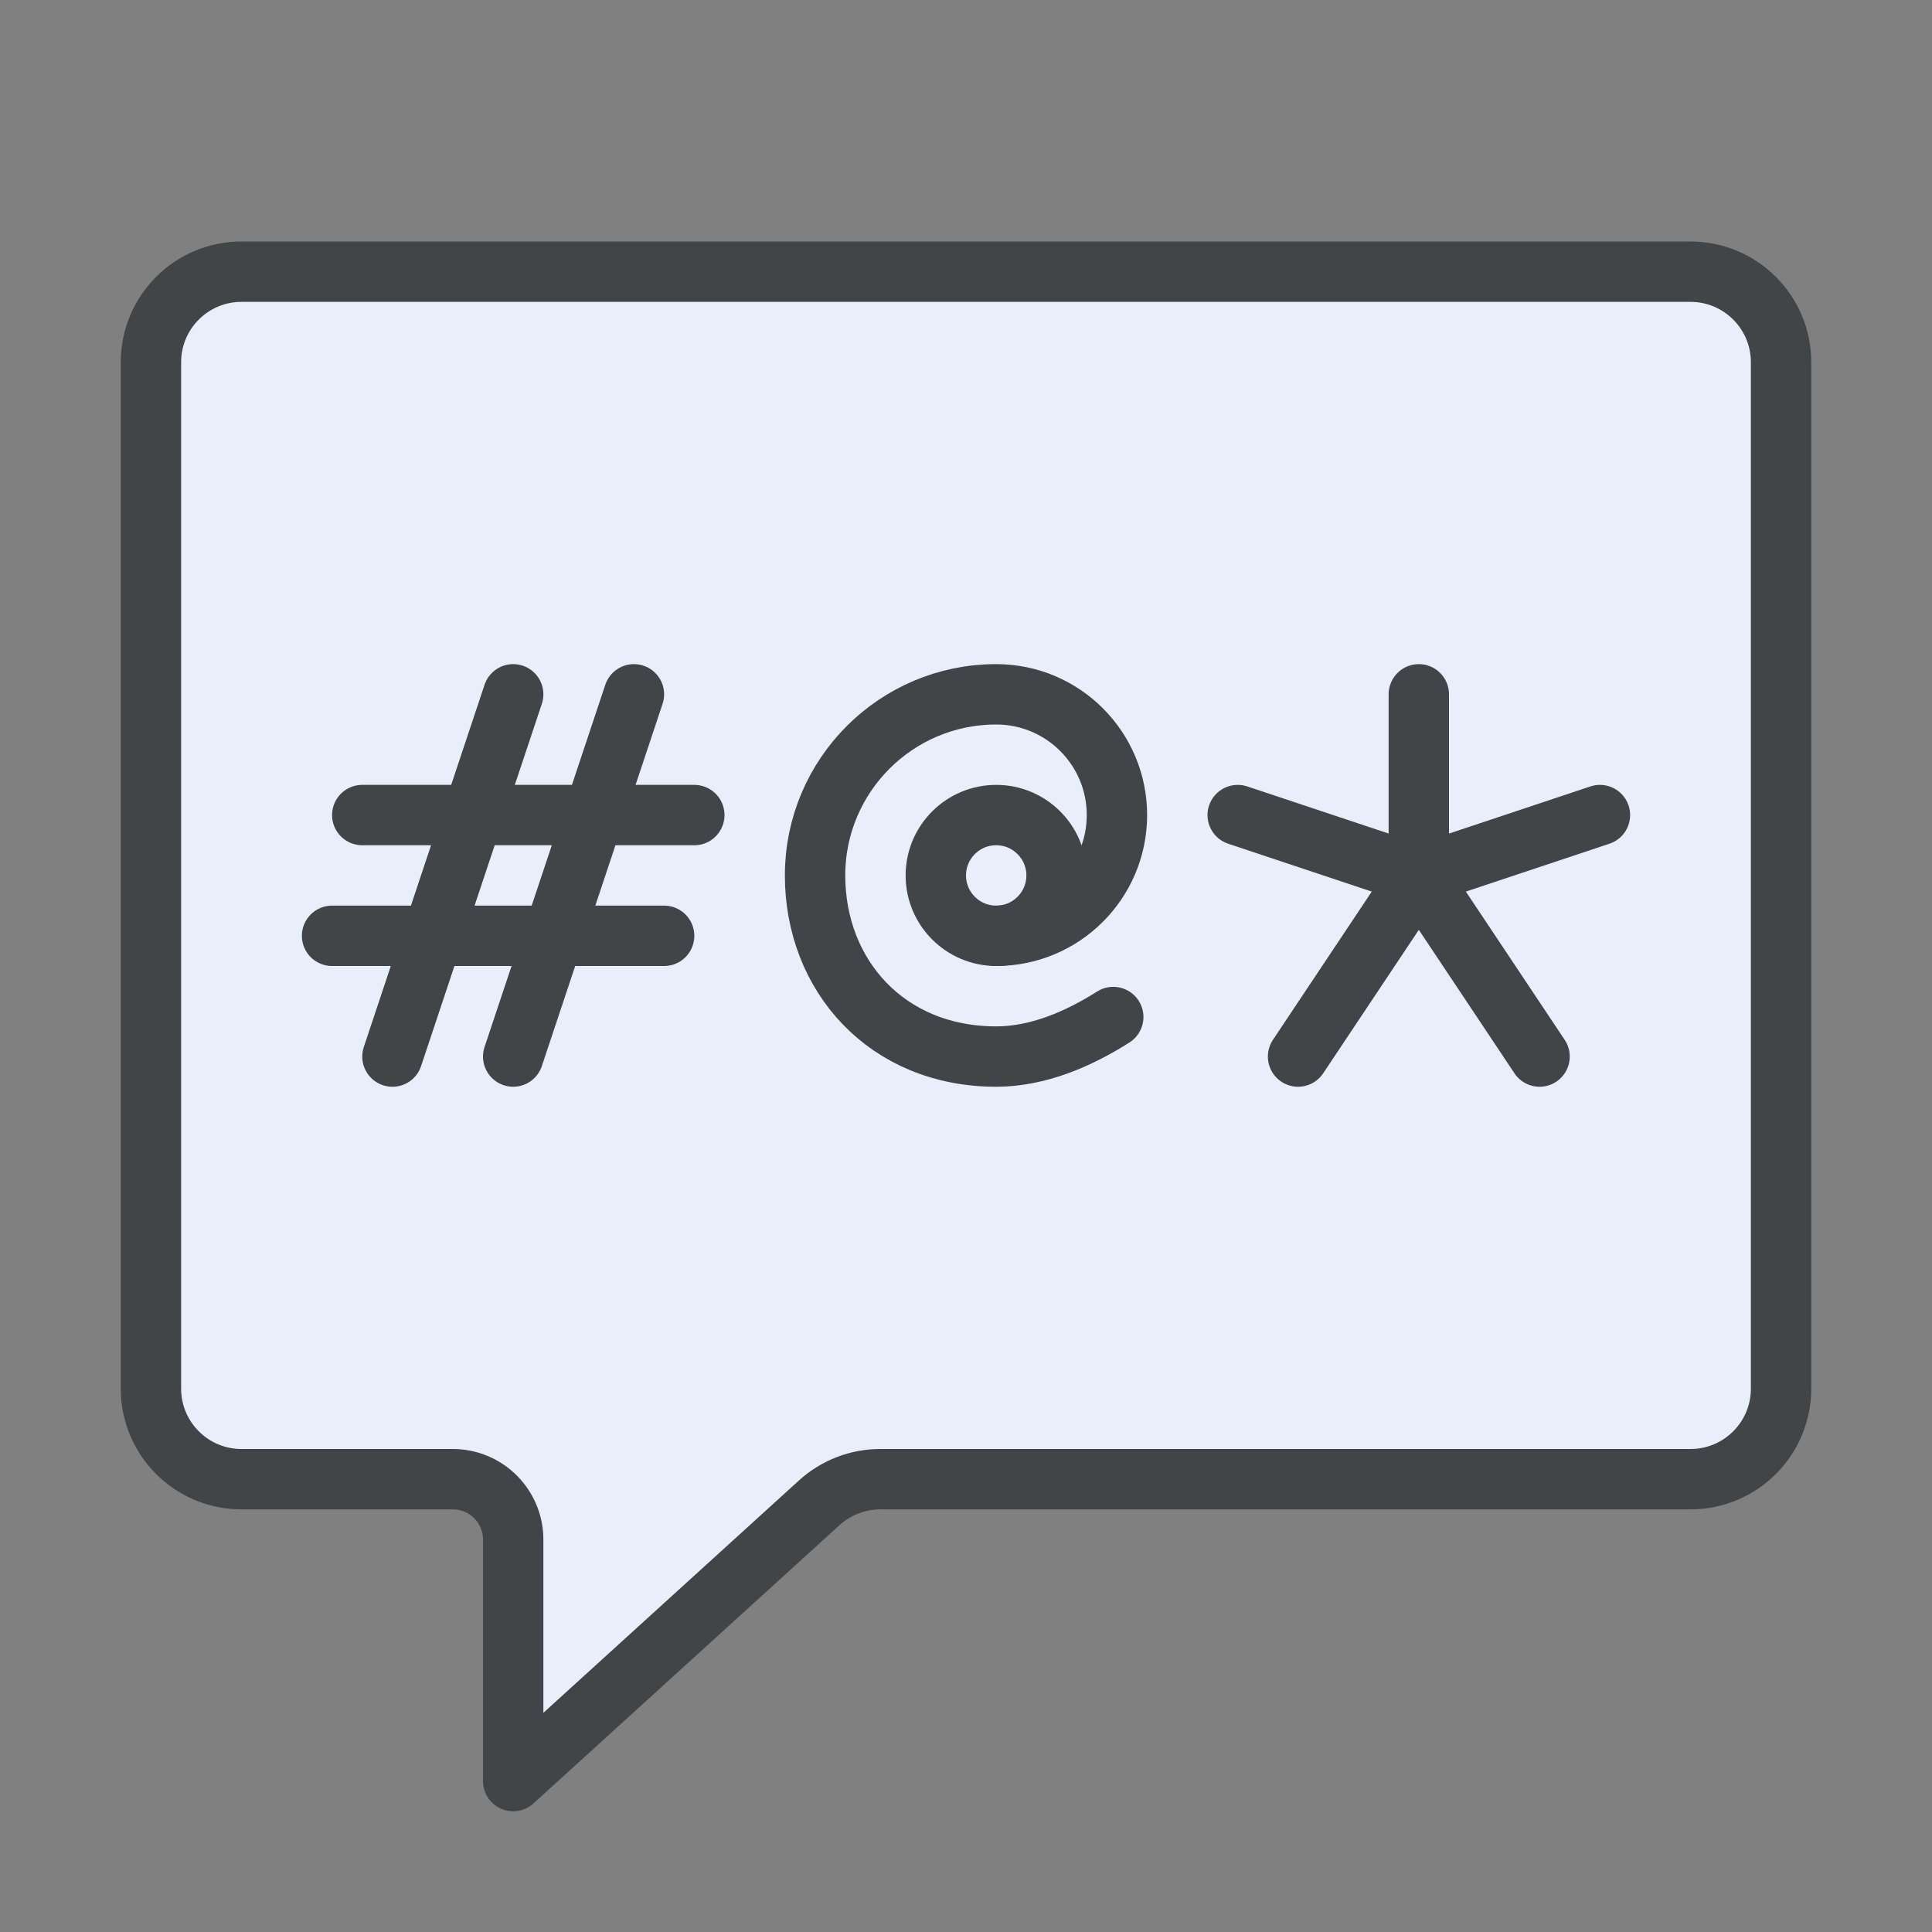
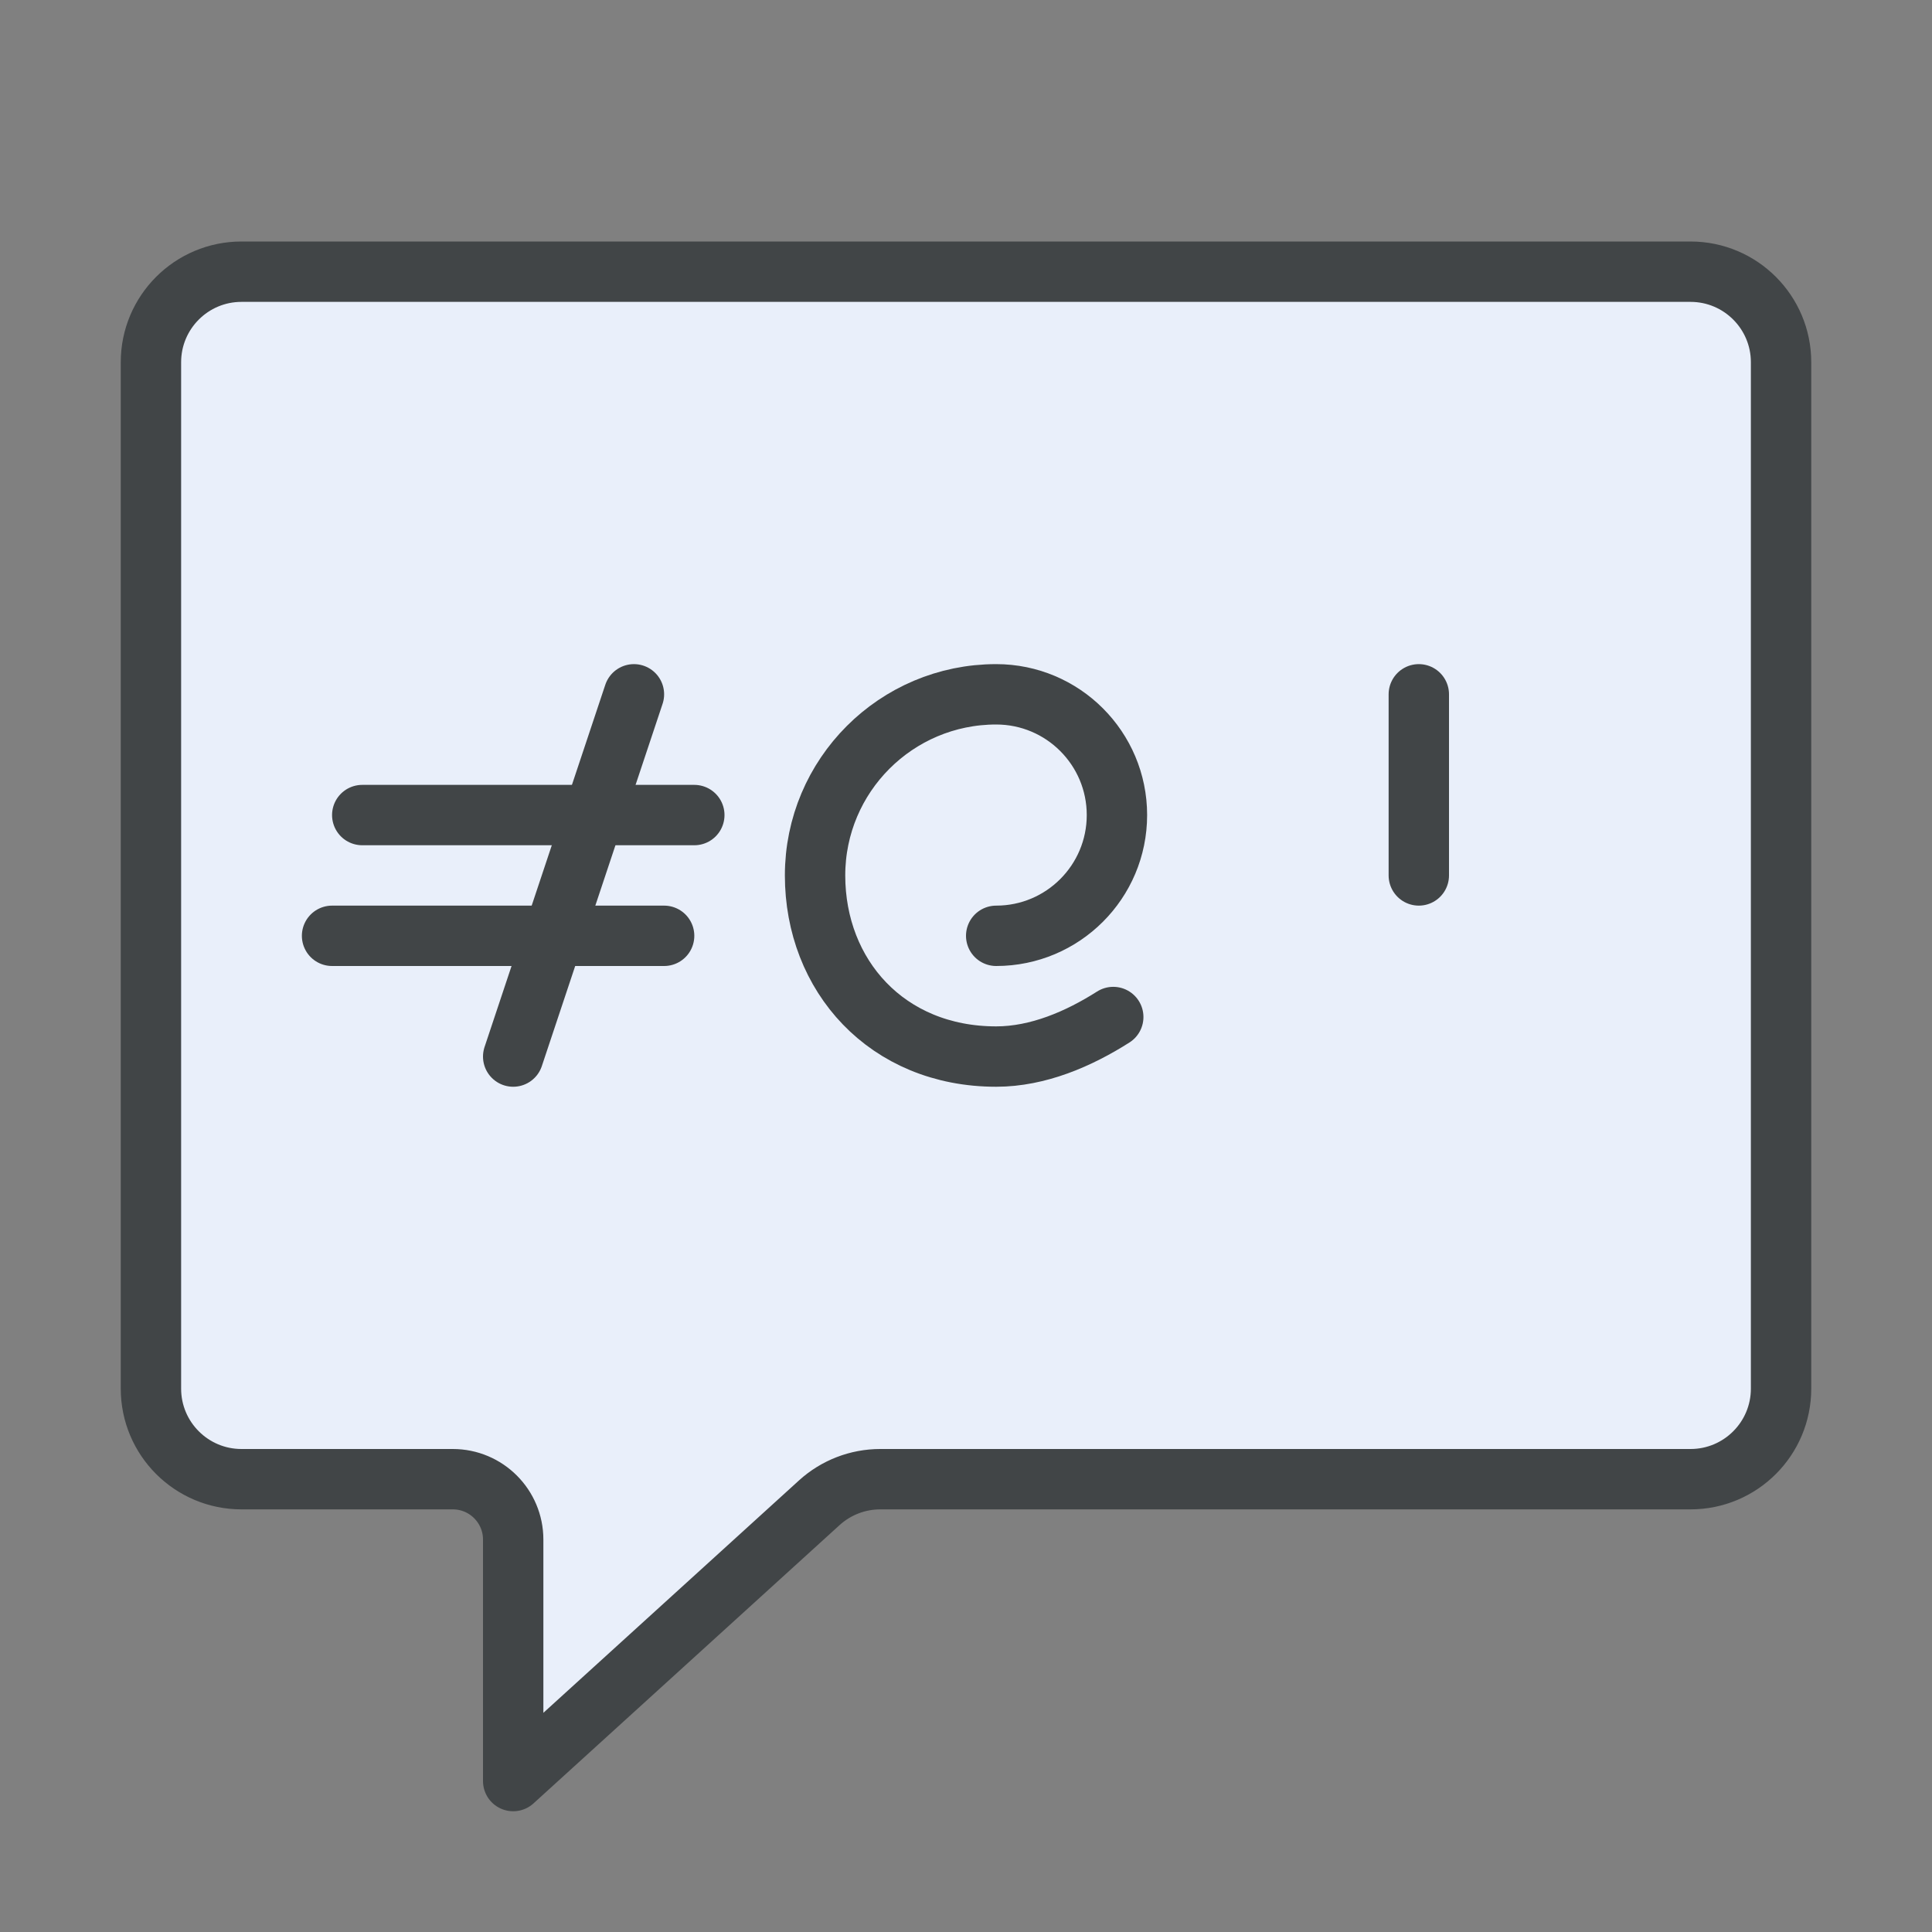
<svg xmlns="http://www.w3.org/2000/svg" width="800px" height="800px" viewBox="0 0 64 64" version="1.1">
  <rect x="0" y="0" width="64" height="64" fill="#808080" stroke="none" />
  <title>cha-rect-swear</title>
  <desc>Created with Sketch.</desc>
  <defs>
</defs>
  <g id="General" stroke="none" stroke-width="1" fill="none" fill-rule="evenodd">
    <g id="SLICES-64px" transform="translate(-180, -100)">
</g>
    <g id="ICONS" transform="translate(-175, -95)">
      <g id="cha-rect-swear" transform="translate(180, 104)">
        <path d="M24.16,40 L51,40 C52.657,40 54,38.657 54,37 L54,3 C54,1.343 52.657,0 51,0 L3,0 C1.343,0 0,1.343 0,3 L0,37 C0,38.657 1.343,40 3,40 L10,40 C11.104,40 12,40.896 12,42 L12,50 L22.141,40.78 C22.694,40.278 23.413,40 24.16,40" id="Fill-391" fill="#E9EFFA">
</path>
        <path d="M24.16,40 L51,40 C52.657,40 54,38.657 54,37 L54,3 C54,1.343 52.657,0 51,0 L3,0 C1.343,0 0,1.343 0,3 L0,37 C0,38.657 1.343,40 3,40 L10,40 C11.104,40 12,40.896 12,42 L12,50 L22.141,40.78 C22.694,40.278 23.413,40 24.16,40 Z" id="Stroke-392" stroke="#414547" stroke-width="2" stroke-linecap="round" stroke-linejoin="round">
</path>
-         <path d="M8,26 L12,14" id="Stroke-393" stroke="#414547" stroke-width="2" stroke-linecap="round" stroke-linejoin="round">
- </path>
        <path d="M12,26 L16,14" id="Stroke-394" stroke="#414547" stroke-width="2" stroke-linecap="round" stroke-linejoin="round">
</path>
        <path d="M6,22 L17,22" id="Stroke-395" stroke="#414547" stroke-width="2" stroke-linecap="round" stroke-linejoin="round">
</path>
        <path d="M7,18 L18,18" id="Stroke-396" stroke="#414547" stroke-width="2" stroke-linecap="round" stroke-linejoin="round">
</path>
        <path d="M42,14 L42,20" id="Stroke-397" stroke="#414547" stroke-width="2" stroke-linecap="round" stroke-linejoin="round">
</path>
-         <polyline id="Stroke-398" stroke="#414547" stroke-width="2" stroke-linecap="round" stroke-linejoin="round" points="38 26 42 20 46 26">
- </polyline>
-         <polyline id="Stroke-399" stroke="#414547" stroke-width="2" stroke-linecap="round" stroke-linejoin="round" points="36 18 42 20 48 18">
- </polyline>
-         <path d="M30,20 C30,21.104 29.104,22 28,22 C26.896,22 26,21.104 26,20 C26,18.896 26.896,18 28,18 C29.104,18 30,18.896 30,20 Z" id="Stroke-400" stroke="#414547" stroke-width="2" stroke-linecap="round" stroke-linejoin="round">
- </path>
        <path d="M28,22 C30.209,22 32,20.209 32,18 C32,15.791 30.209,14 28,14 C24.687,14 22,16.687 22,20 C22,23.313 24.375,26 28,26 C29.388,26 30.739,25.414 31.878,24.69" id="Stroke-401" stroke="#414547" stroke-width="2" stroke-linecap="round" stroke-linejoin="round">
</path>
      </g>
    </g>
  </g>
</svg>